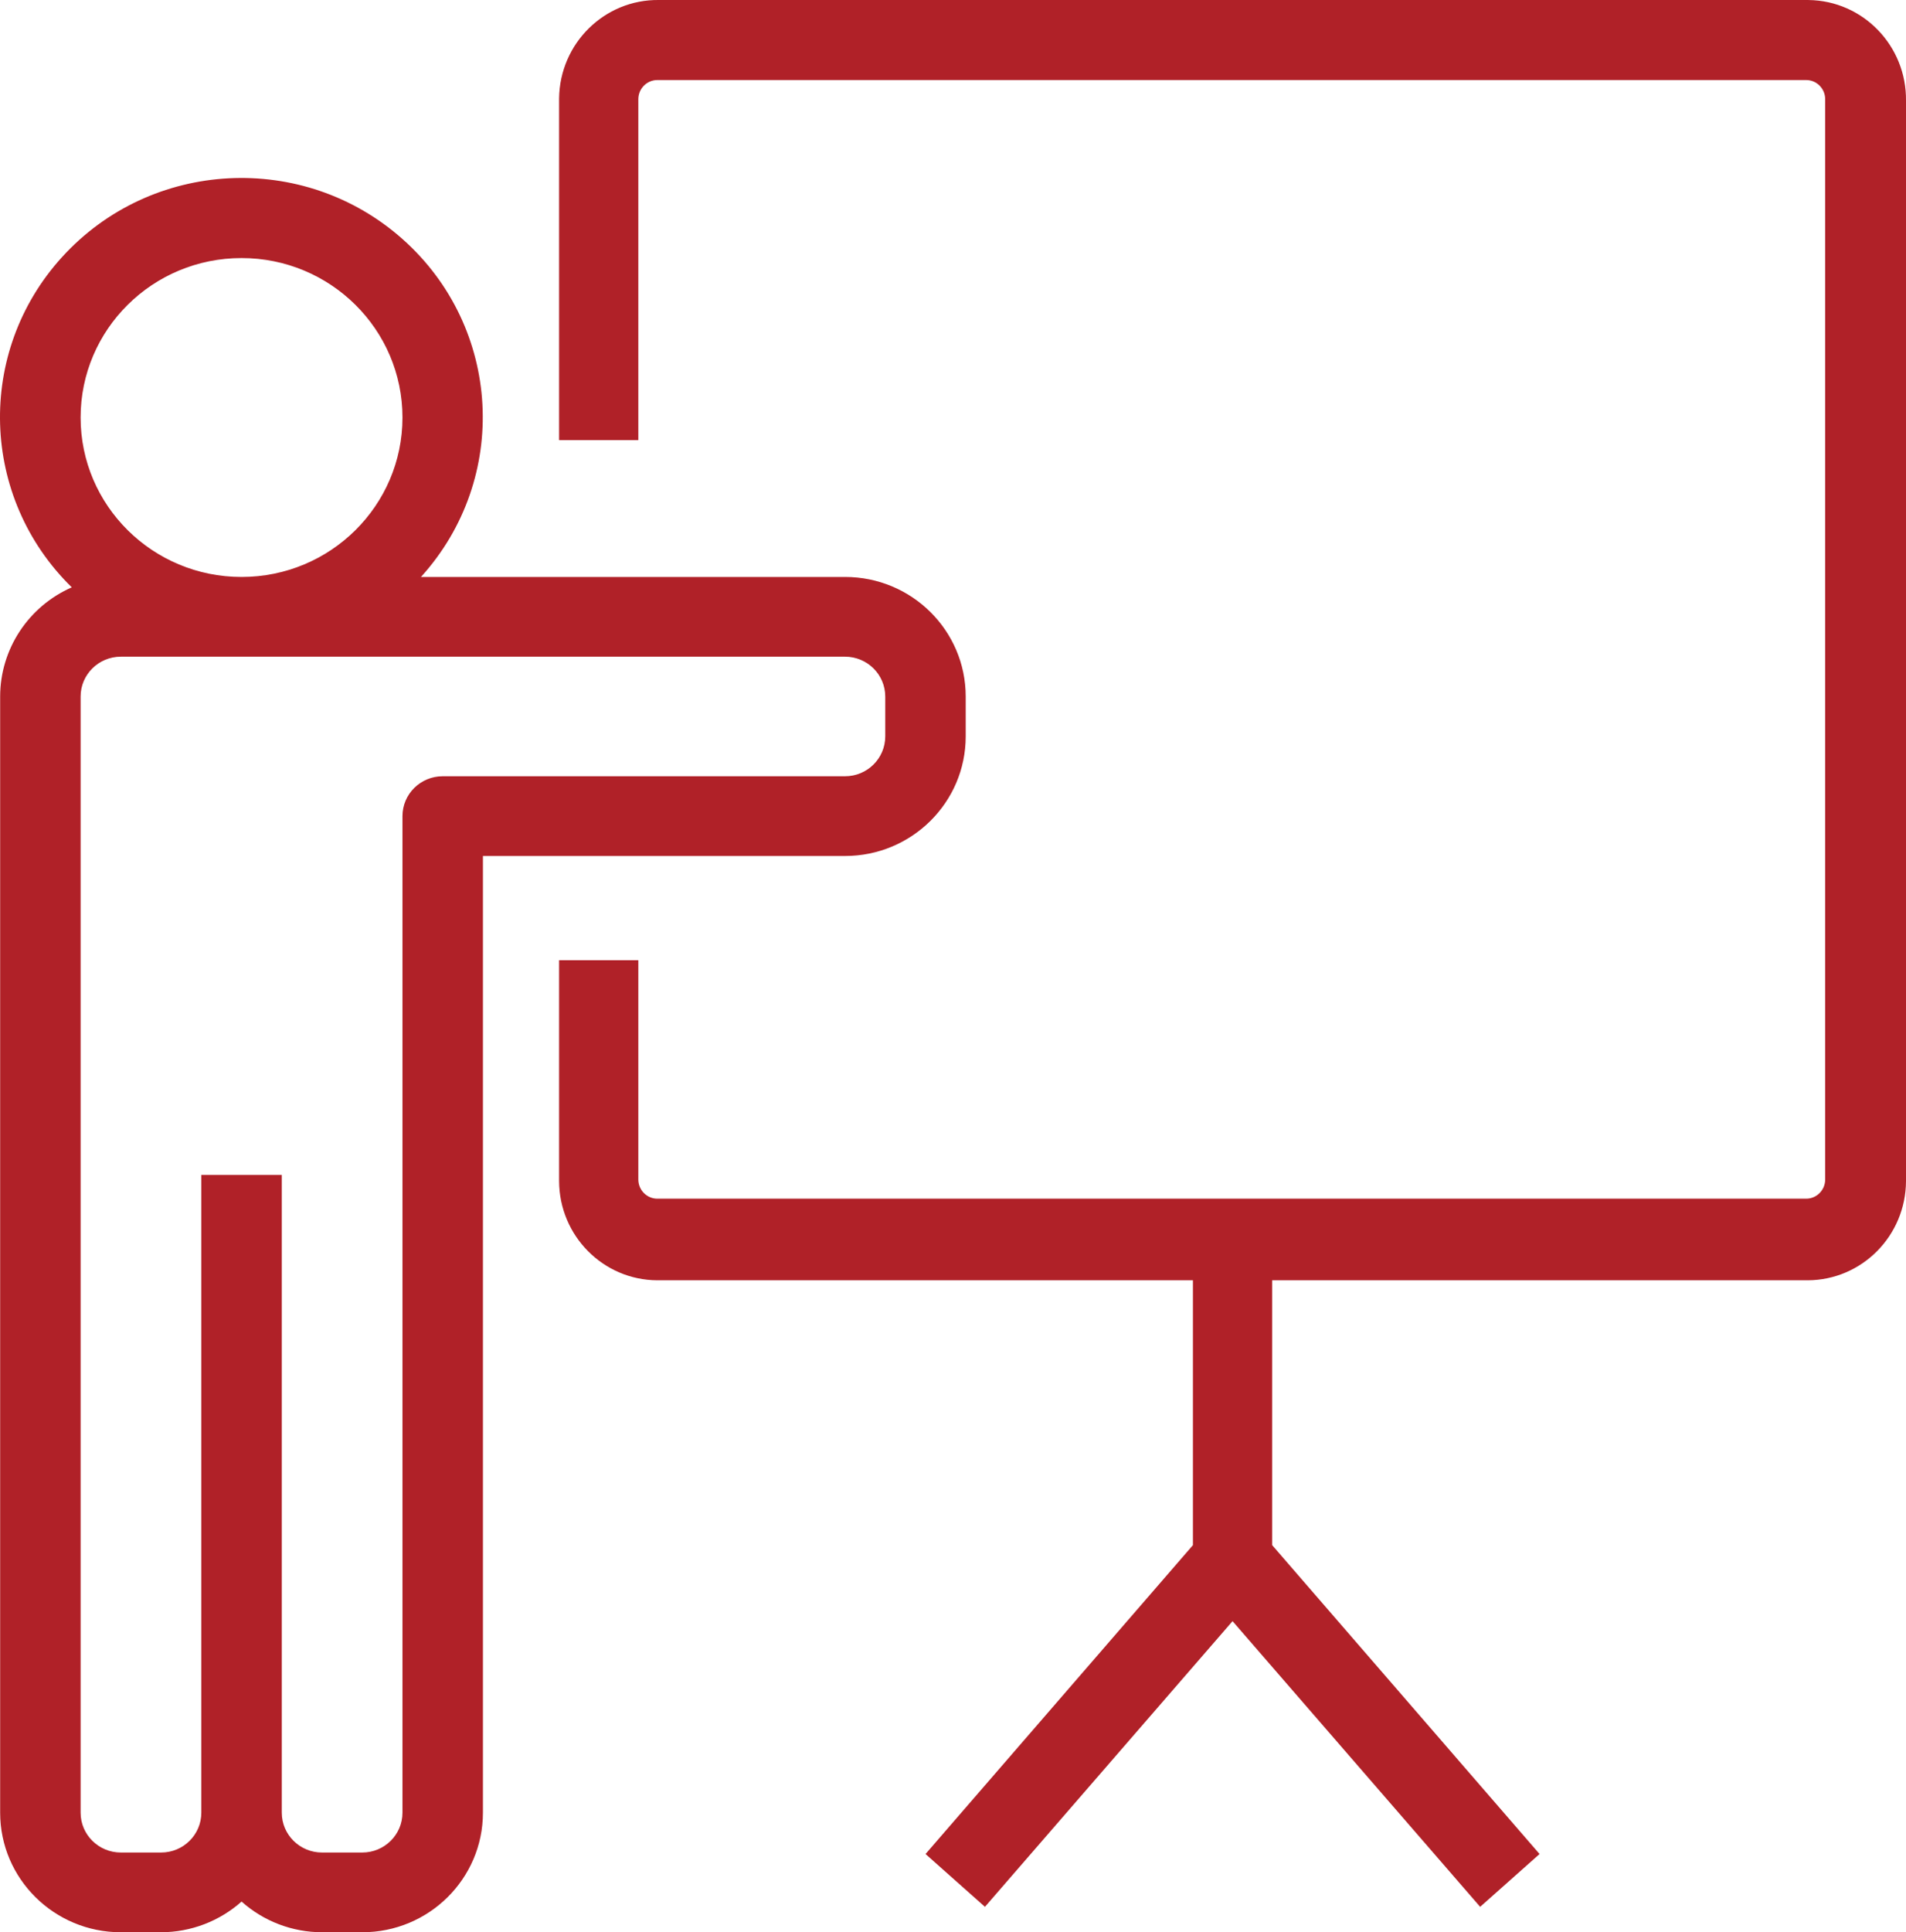
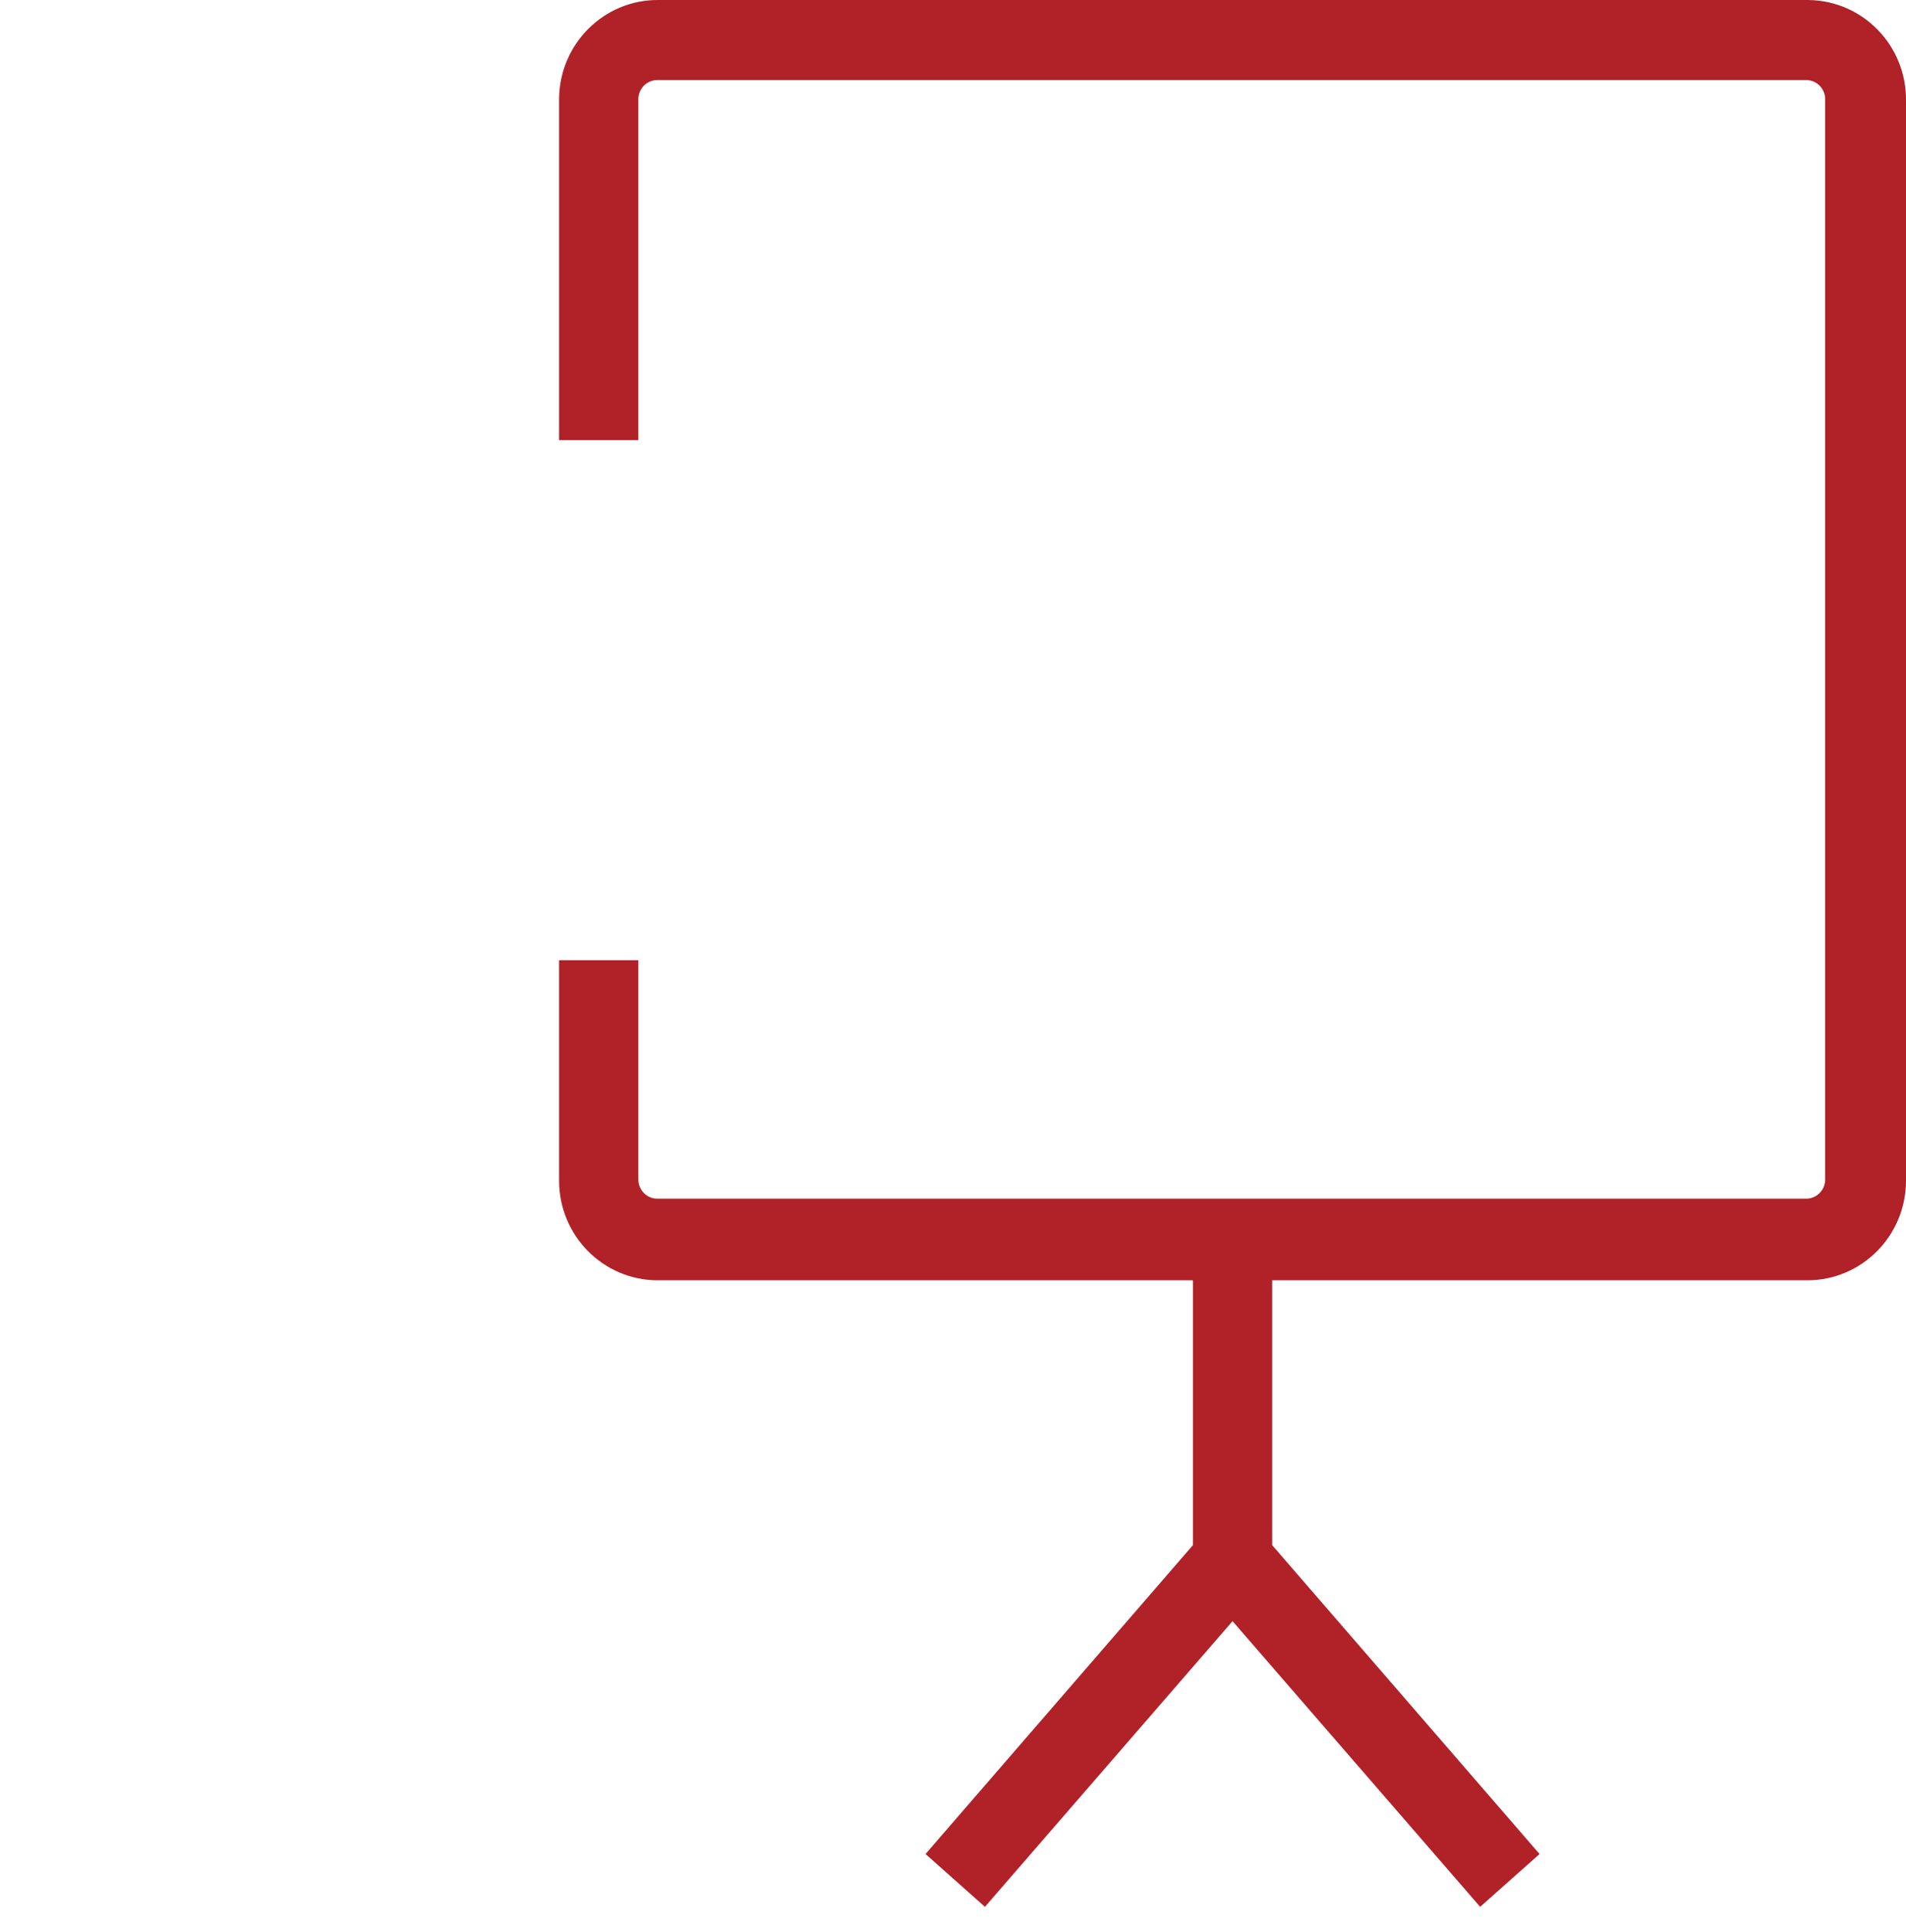
<svg xmlns="http://www.w3.org/2000/svg" width="75px" height="76px" viewBox="0 0 75 76">
  <title>Group 3</title>
  <desc>Created with Sketch.</desc>
  <g id="Welcome" stroke="none" stroke-width="1" fill="none" fill-rule="evenodd">
    <g id="Sales" transform="translate(-328, -1795)" fill="#B02128" fill-rule="nonzero">
      <g id="Icons---Sales" transform="translate(244, 1660)">
        <g id="Group-3" transform="translate(84, 135)">
-           <path d="M38,28.964 L38,27.397 C38,24.799 35.874,22.693 33.251,22.693 L16.565,22.693 C20.07,18.828 19.748,12.88 15.845,9.408 C11.942,5.937 5.937,6.256 2.432,10.122 C-0.957,13.858 -0.784,19.572 2.824,23.101 C1.111,23.856 0.007,25.539 0.006,27.397 L0.006,71.296 C0.006,73.894 2.133,76 4.755,76 L6.339,76 C7.508,75.997 8.635,75.568 9.505,74.793 C10.374,75.568 11.501,75.998 12.671,76 L14.254,76 C16.877,76 19.003,73.894 19.003,71.296 L19.003,33.668 L33.251,33.668 C35.874,33.668 38,31.562 38,28.964 Z M9.505,10.15 C13.002,10.15 15.837,12.958 15.837,16.422 C15.837,19.885 13.002,22.693 9.505,22.693 C6.008,22.693 3.172,19.885 3.172,16.422 C3.172,12.958 6.007,10.15 9.505,10.15 Z M17.42,30.532 C16.546,30.532 15.837,31.234 15.837,32.1 L15.837,71.297 C15.837,72.162 15.128,72.864 14.254,72.864 L12.671,72.864 C11.797,72.864 11.088,72.162 11.088,71.297 L11.088,46.211 L7.922,46.211 L7.922,71.297 C7.922,72.162 7.213,72.864 6.339,72.864 L4.756,72.864 C3.881,72.864 3.172,72.162 3.172,71.297 L3.172,27.397 C3.172,26.531 3.881,25.829 4.756,25.829 L33.251,25.829 C34.125,25.829 34.834,26.531 34.834,27.397 L34.834,28.965 C34.834,29.83 34.125,30.532 33.251,30.532 L17.42,30.532 L17.42,30.532 Z" id="Shape" />
          <path d="M71.165,0.001 C71.155,0 71.144,0 71.134,0 L25.928,0 C23.785,-0.026 22.026,1.707 22,3.871 C22,3.882 22,3.892 22,3.903 L22,17.31 L25.118,17.31 L25.118,3.903 C25.118,3.486 25.453,3.148 25.866,3.148 L71.071,3.148 C71.485,3.148 71.82,3.486 71.82,3.903 L71.82,46.391 C71.82,46.808 71.485,47.147 71.071,47.147 L25.866,47.147 C25.453,47.147 25.118,46.808 25.118,46.391 L25.118,37.768 L22,37.768 L22,46.454 C22.008,48.606 23.734,50.348 25.866,50.357 L46.941,50.357 L46.941,60.774 L36.419,72.923 L38.757,75 L48.5,63.764 L58.243,75 L60.581,72.923 L50.059,60.774 L50.059,50.357 L71.134,50.357 C73.265,50.348 74.991,48.606 75,46.454 L75,3.966 C75.026,1.802 73.309,0.027 71.165,0.001 Z" id="Shape" />
        </g>
      </g>
    </g>
  </g>
</svg>